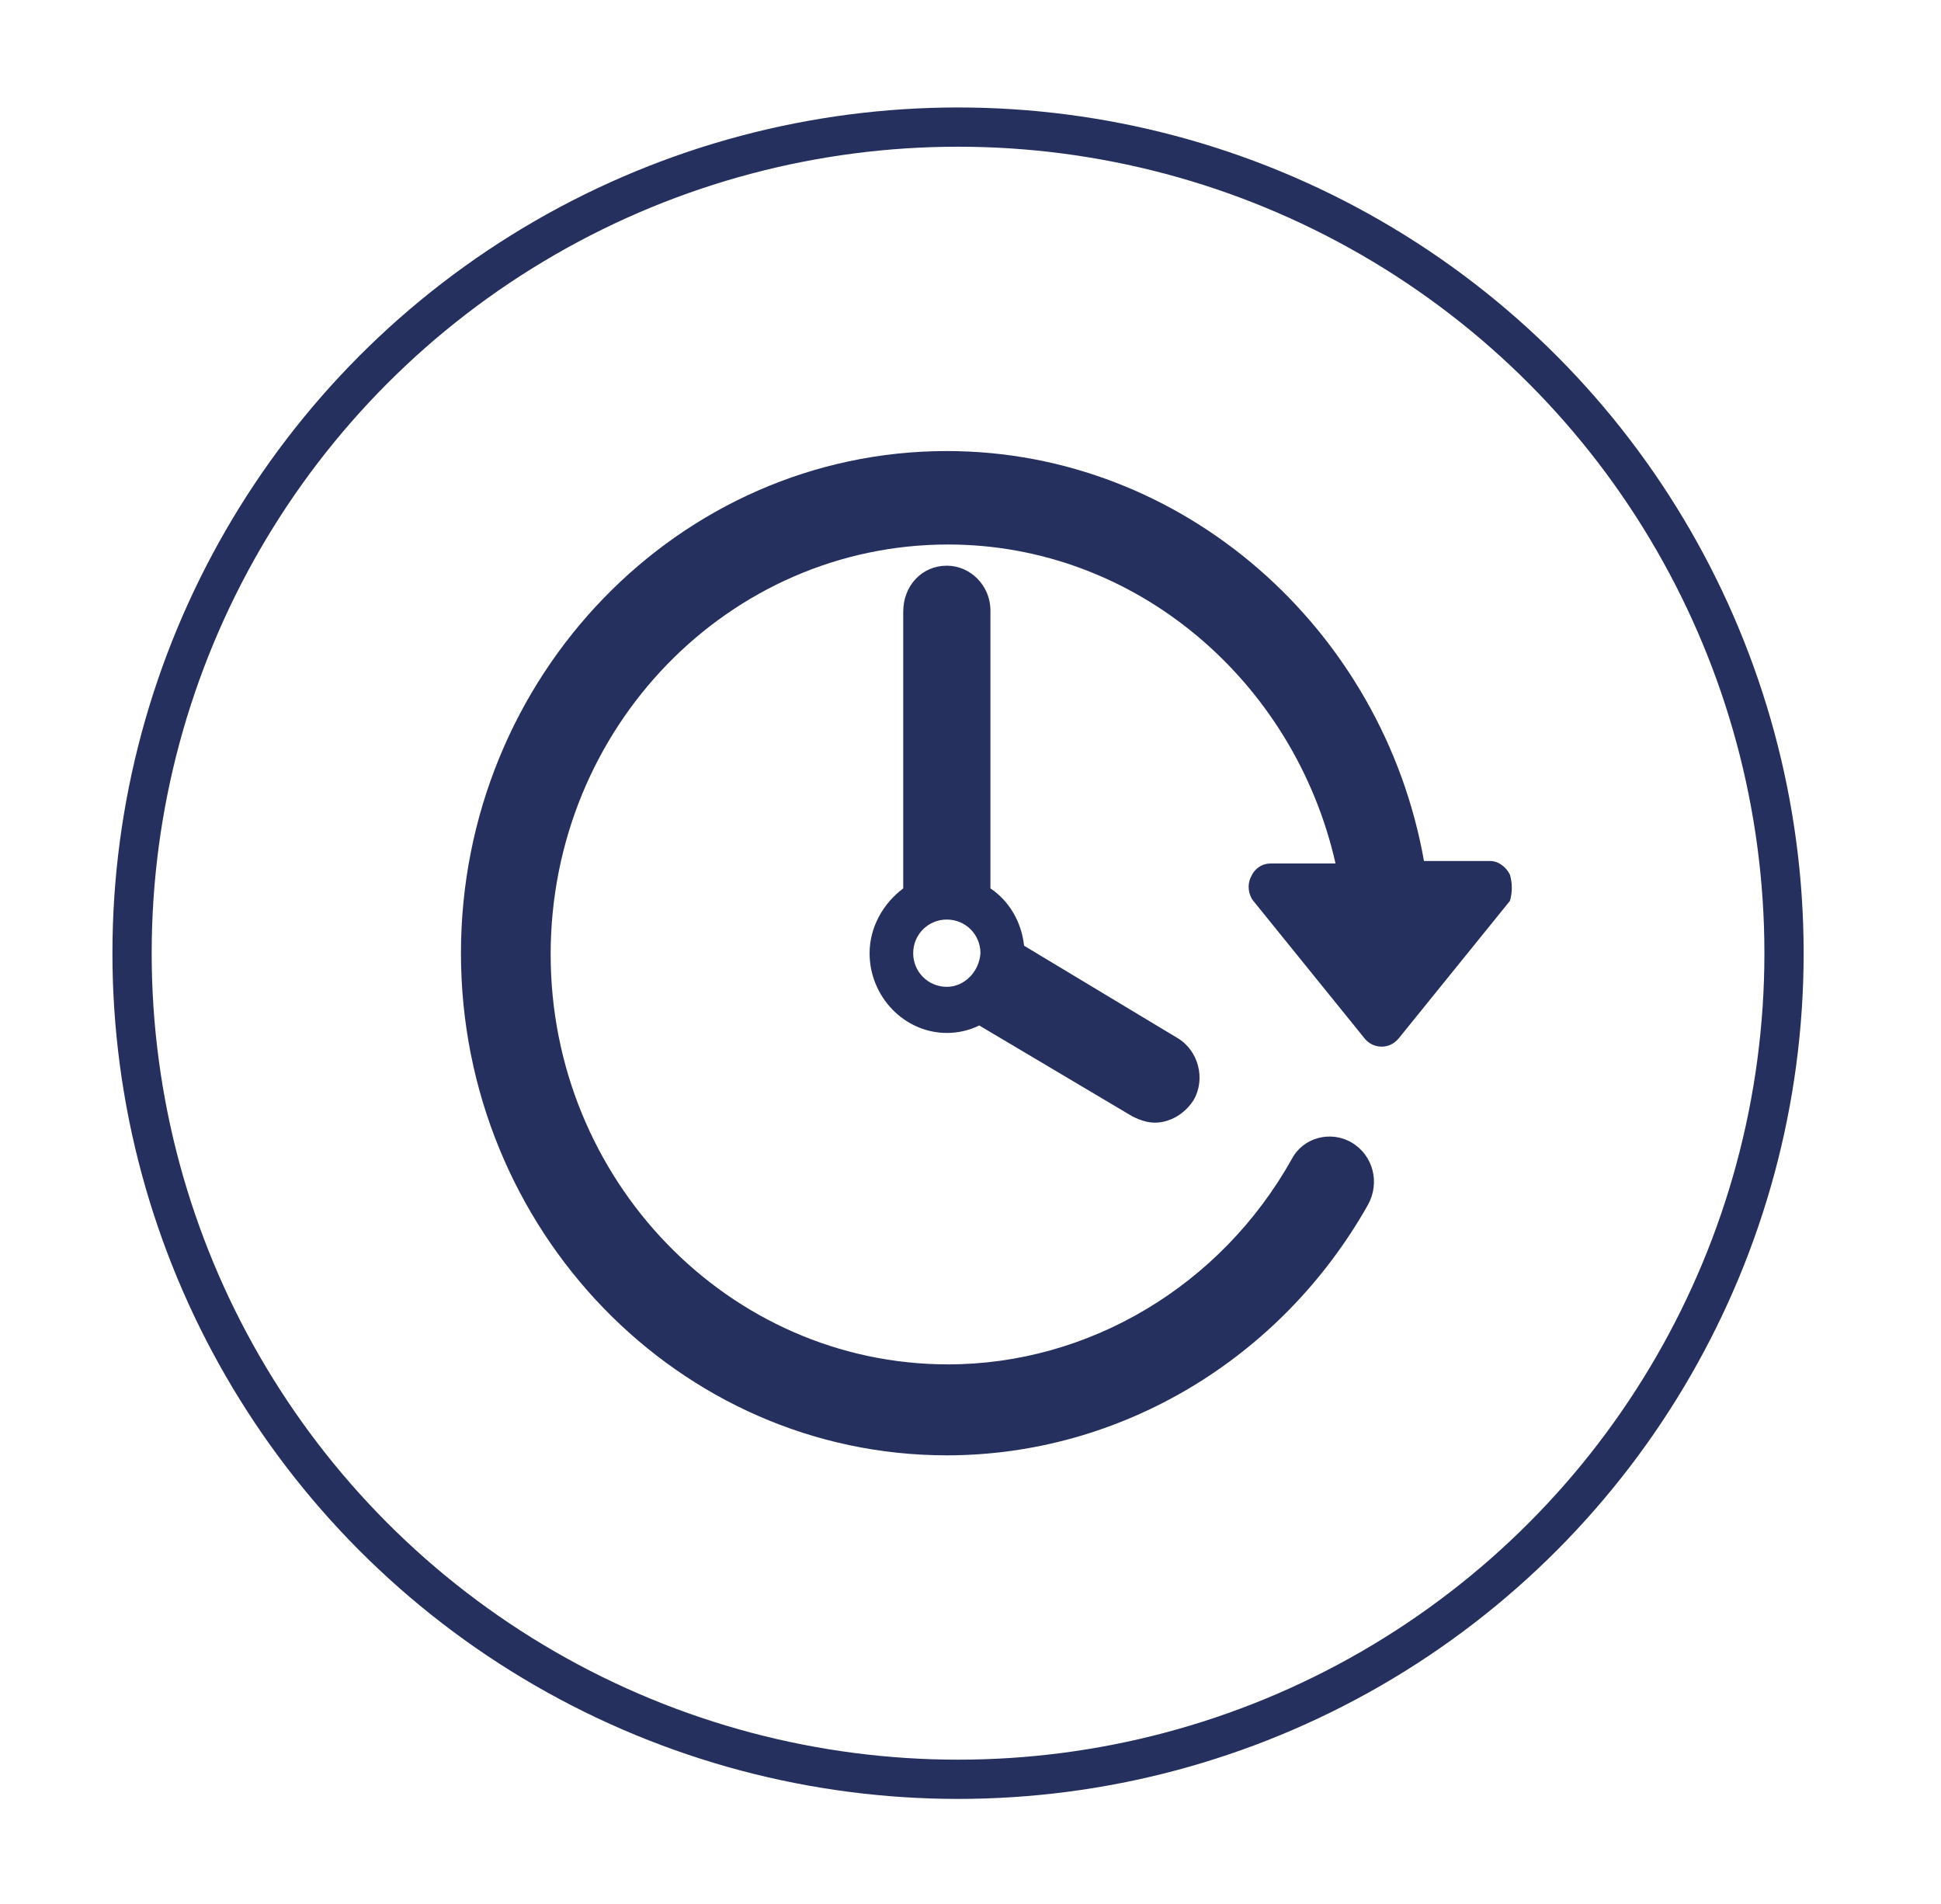
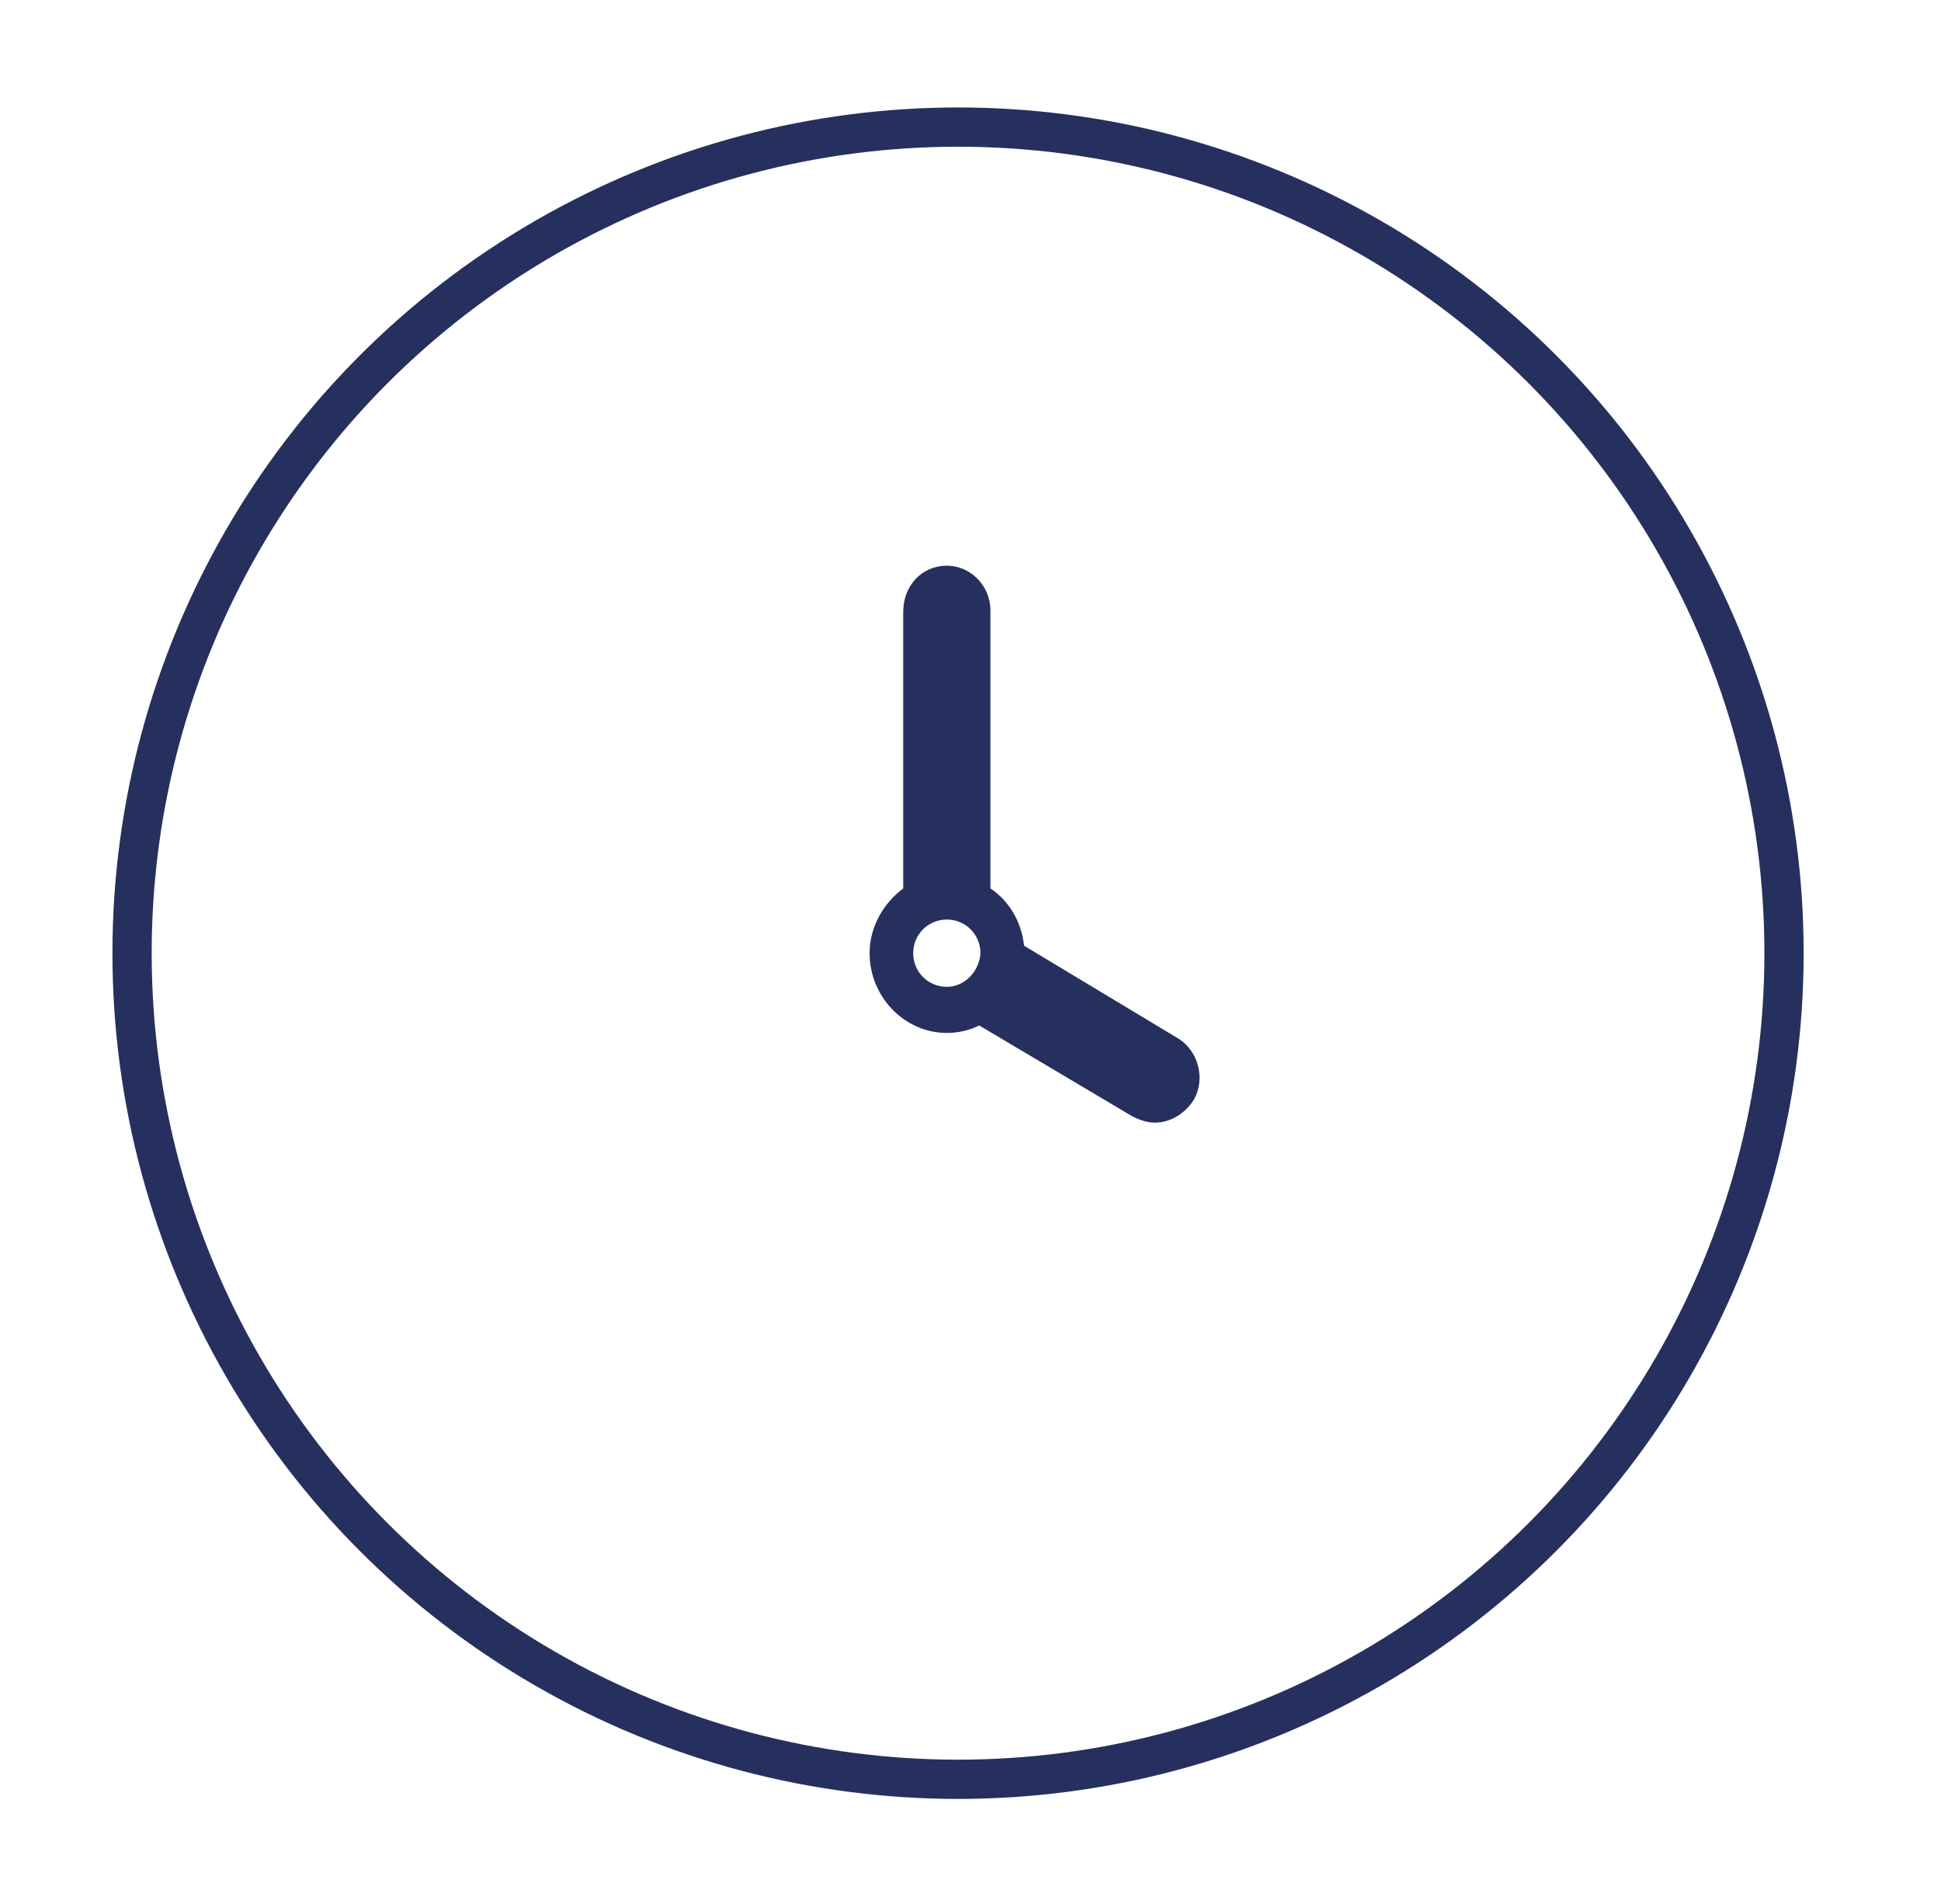
<svg xmlns="http://www.w3.org/2000/svg" version="1.1" id="Ebene_1" x="0px" y="0px" viewBox="0 0 155.8 152.8" style="enable-background:new 0 0 155.8 152.8;" xml:space="preserve">
  <style type="text/css">
	.st0{fill:none;stroke:#26305F;stroke-width:3.15;stroke-miterlimit:10;}
	.st1{fill:none;stroke:#DADADA;stroke-width:1.045;}
	.st2{fill:#26305F;}
</style>
  <g>
    <circle class="st0" cx="76.9" cy="76.5" r="66.3" />
  </g>
  <path class="st1" d="M12.5,76.5" />
  <g>
-     <path class="st2" d="M121.2,70.2c-0.3-0.6-0.9-1.1-1.6-1.1h-5.3C111,50.5,95,36.2,76,36.2c-21.5,0-39,18.1-39,40.3   s17.5,40.3,39,40.3c13.9,0,26.8-7.7,33.8-20.1c1-1.8,0.4-4-1.3-5c-1.7-1-3.9-0.4-4.8,1.3c-5.7,10.2-16.3,16.5-27.6,16.5   c-17.6,0-31.9-14.8-31.9-32.9c0-18.2,14.3-32.9,31.9-32.9c15.1,0,27.8,11,31.1,25.6h-5.2c-0.7,0-1.3,0.4-1.6,1.1   c-0.3,0.6-0.2,1.4,0.2,1.9l8.9,11c0.3,0.4,0.8,0.7,1.4,0.7c0.5,0,1-0.2,1.4-0.7l8.9-11C121.4,71.6,121.4,70.9,121.2,70.2" />
    <path class="st2" d="M76,79.2c-1.5,0-2.7-1.2-2.7-2.7c0-1.5,1.2-2.7,2.7-2.7c1.5,0,2.7,1.2,2.7,2.7C78.6,78,77.4,79.2,76,79.2    M76,45.4c-2,0-3.5,1.6-3.5,3.7v22.2c-1.6,1.2-2.7,3.1-2.7,5.2c0,3.5,2.8,6.4,6.2,6.4c0.9,0,1.8-0.2,2.6-0.6l12.3,7.3   c0.6,0.3,1.2,0.5,1.8,0.5c1.2,0,2.4-0.7,3.1-1.8c1-1.7,0.4-4-1.3-5l-12.3-7.4C82,74,81,72.3,79.5,71.3V49   C79.5,47,77.9,45.4,76,45.4" />
  </g>
</svg>